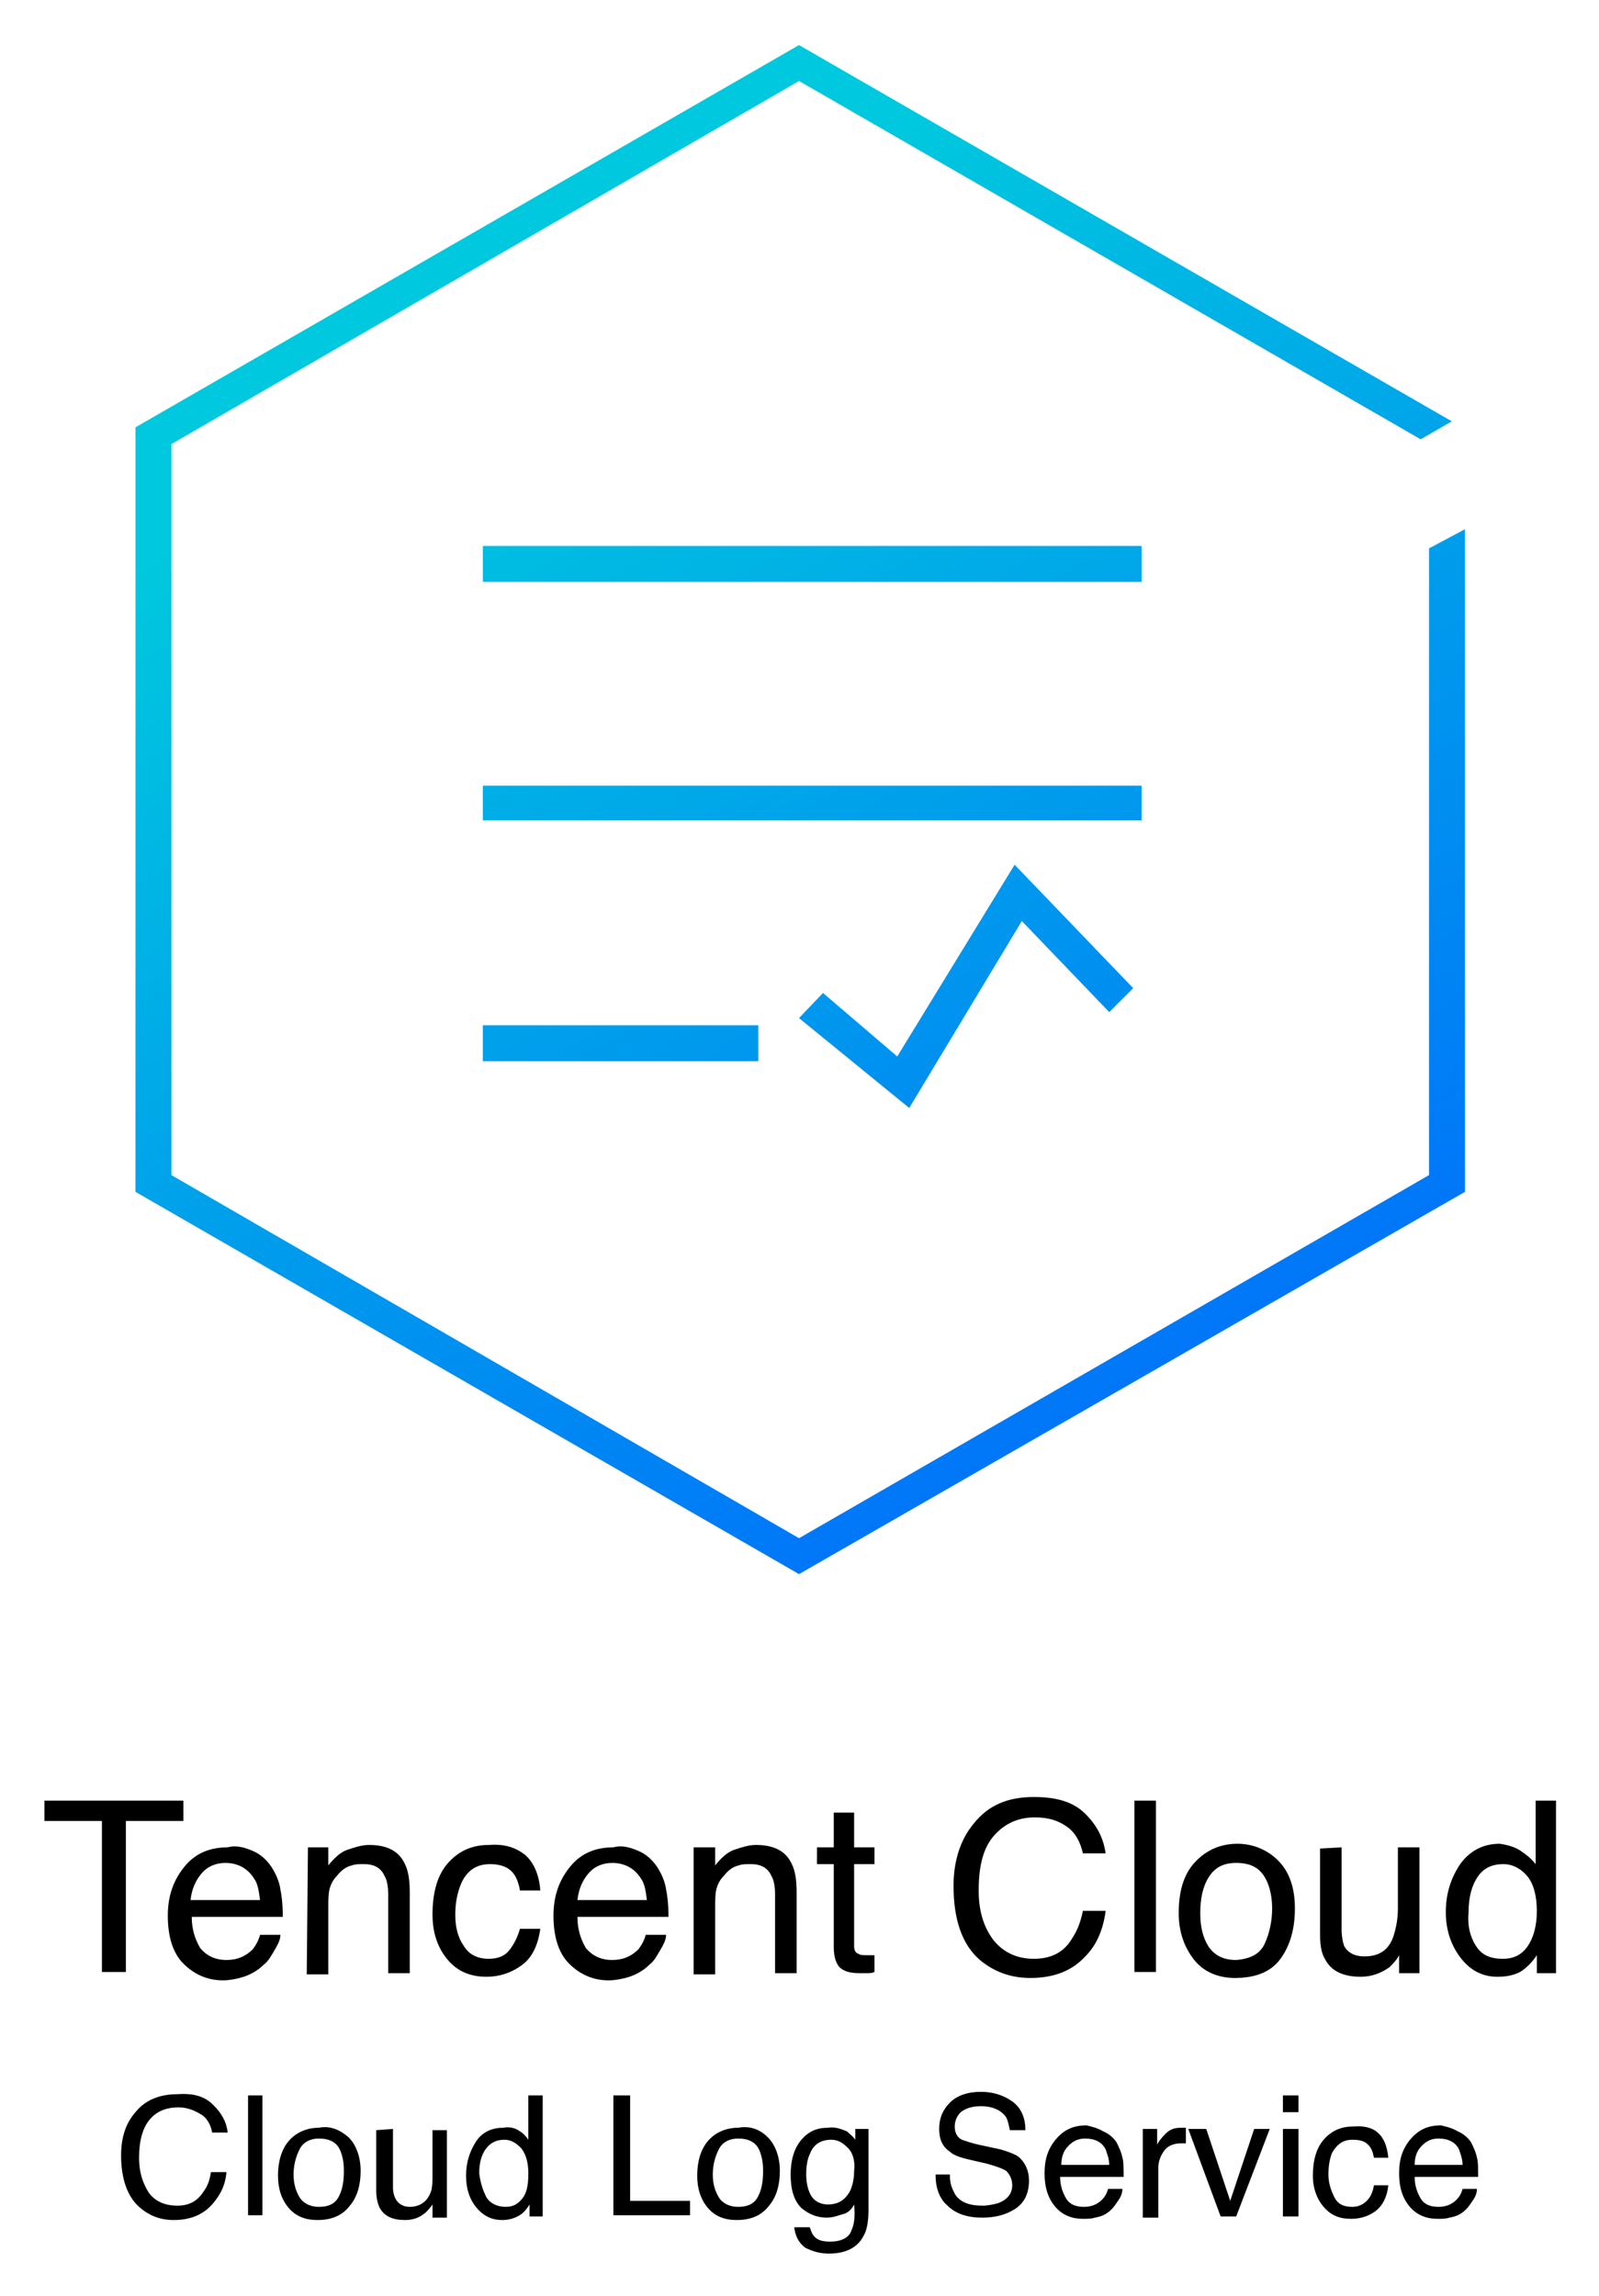
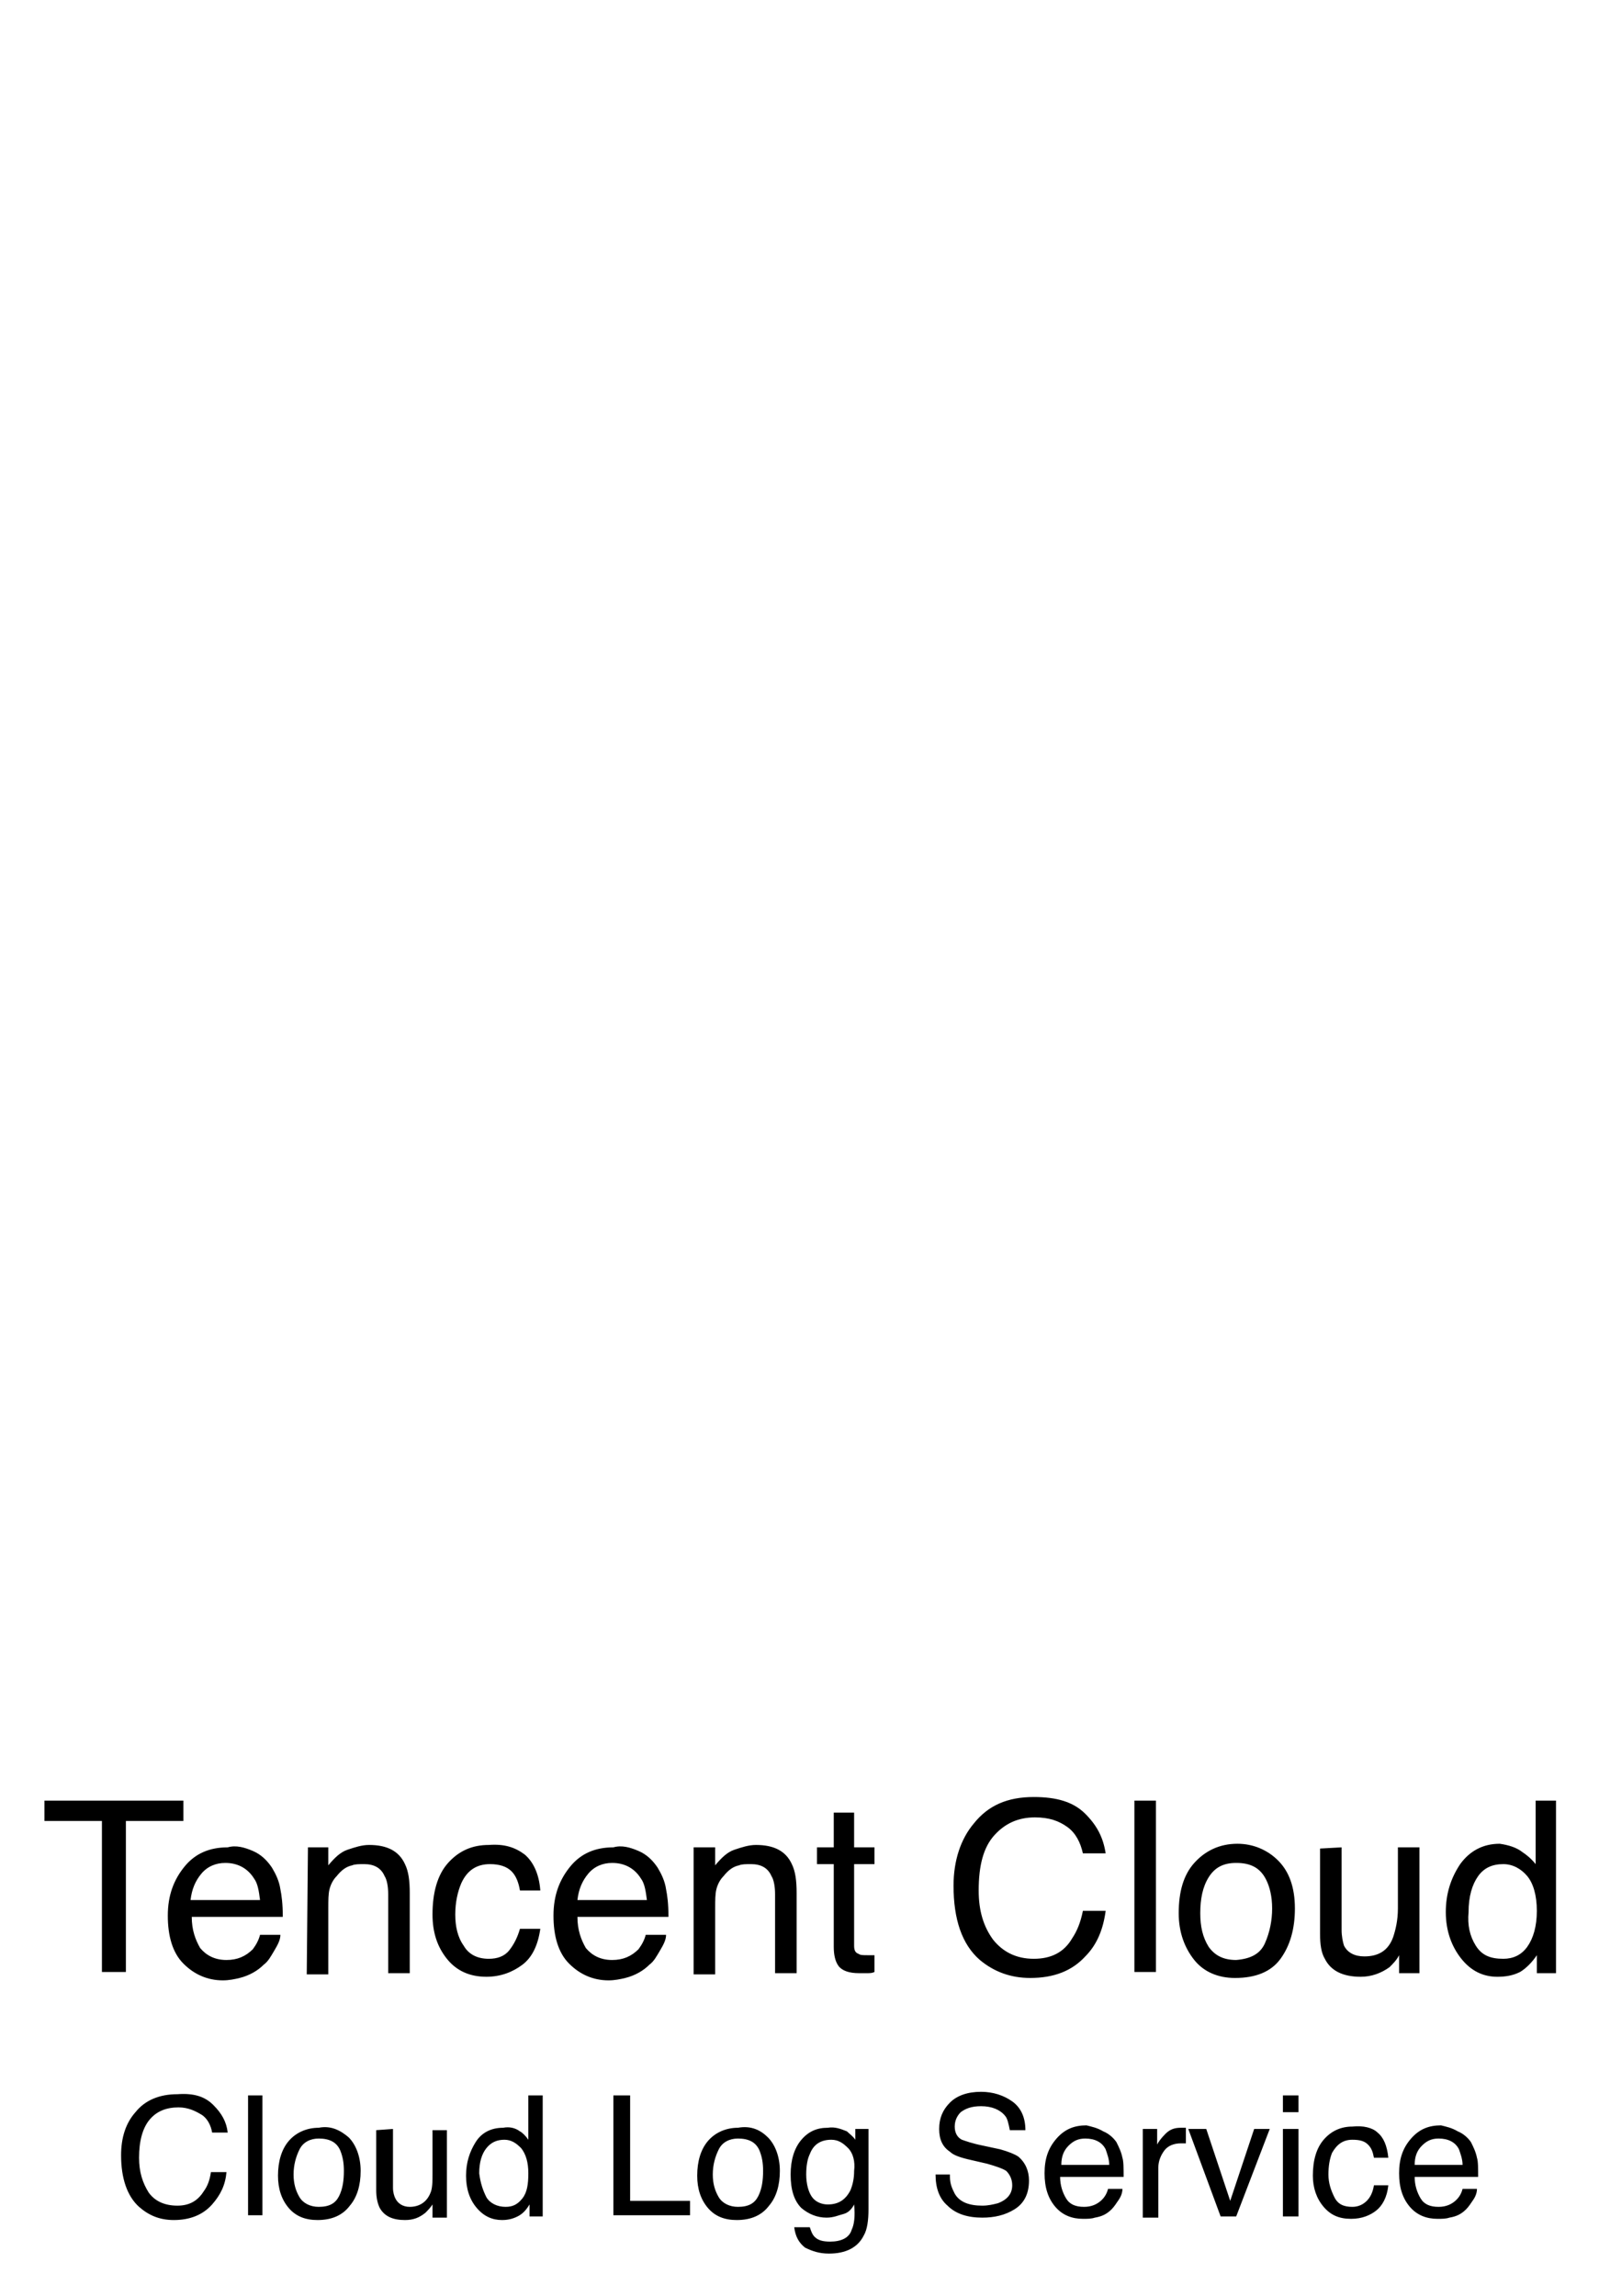
<svg xmlns="http://www.w3.org/2000/svg" xmlns:xlink="http://www.w3.org/1999/xlink" role="img" viewBox="33.19 -3.56 133.50 191.62">
  <title>Tencent Cloud Log Service logo</title>
  <style>svg {enable-background:new 0 0 200 200}</style>
  <style>.st2{enable-background:new}</style>
  <g>
-     <path id="canvas_background" fill="none" d="M-1 -1H201V201H-1z" />
-   </g>
+     </g>
  <g>
    <g id="svg_1">
      <g id="svg_2">
        <g id="svg_3">
          <g>
            <g>
              <defs>
-                 <path id="SVGID_1_" d="M117.9,68.6l9.9,10.3l-2,2l-7.3-7.6l-9.4,15.6l-9.2-7.5l2-2.1l6.2,5.3L117.9,68.6z M73.5,85v-3h23v3 H73.5z M73.5,42h55v3h-55V42z M128.5,64.9h-55V62h55V64.9z M99.9,127.8L44.5,95.9V94l0,0V34l0,0v-1.9L99.9,0.2l54.5,31.4 l-2.6,1.5L99.9,3.2L47.5,33.5v61l52.4,30.3l52.6-30.3V42.2l3-1.6v52.5v2.8C155.5,95.9,99.9,127.8,99.9,127.8z" />
-               </defs>
+                 </defs>
              <clipPath id="SVGID_2_">
                <use overflow="visible" xlink:href="#SVGID_1_" />
              </clipPath>
              <linearGradient id="svg_5_1_" x1=".775" x2=".507" y1=".3" y2="-.165" gradientTransform="matrix(230.876 0 0 230.9 -22.352 53.614)" gradientUnits="userSpaceOnUse">
                <stop offset="0" stop-color="#0063ff" />
                <stop offset="1" stop-color="#00c8de" />
              </linearGradient>
-               <path id="svg_5" fill="url(#svg_5_1_)" d="M94.7 184.5L10.1 38.1 156.5 -46.4 241 100z" clip-path="url(#SVGID_2_)" />
            </g>
          </g>
        </g>
      </g>
    </g>
    <g class="st2">
      <path d="M48.5 146.7v1.7h-4.8V161h-2v-12.6h-4.8v-1.7H48.5zM54.3 150.9c.7.3 1.2.8 1.6 1.4.3.5.6 1.1.7 1.8.1.5.2 1.2.2 2.3h-7.6c0 1.1.3 1.9.7 2.6.5.6 1.2 1 2.2 1 .9 0 1.6-.3 2.2-.9.3-.4.5-.8.6-1.2h1.7c0 .4-.2.8-.5 1.3s-.5.9-.9 1.2c-.5.5-1.2.9-2 1.1-.4.1-.9.2-1.4.2-1.3 0-2.4-.5-3.3-1.4-.9-.9-1.3-2.3-1.3-4s.5-3 1.4-4.1 2.1-1.6 3.6-1.6C52.9 150.4 53.6 150.6 54.3 150.9zM54.9 155c-.1-.8-.2-1.4-.5-1.8-.5-.8-1.3-1.3-2.4-1.3-.8 0-1.5.3-2 .9s-.8 1.3-.9 2.2L54.9 155 54.9 155zM58.9 150.6h1.7v1.5c.5-.6 1-1.1 1.6-1.3s1.2-.4 1.8-.4c1.5 0 2.5.5 3 1.6.3.6.4 1.4.4 2.4v6.7h-1.8v-6.6c0-.6-.1-1.2-.3-1.5-.3-.7-.9-1-1.7-1-.4 0-.8 0-1 .1-.5.1-.9.4-1.3.9-.3.3-.5.7-.6 1.1s-.1.9-.1 1.6v5.5h-1.8L58.9 150.6 58.9 150.6zM77 151.2c.7.6 1.2 1.6 1.3 3h-1.7c-.1-.6-.3-1.2-.7-1.6s-1-.6-1.8-.6c-1.1 0-1.9.5-2.4 1.6-.3.7-.5 1.6-.5 2.6s.2 1.9.7 2.6c.4.7 1.1 1.1 2.1 1.1.7 0 1.3-.2 1.7-.7s.7-1.1.9-1.8h1.7c-.2 1.4-.7 2.4-1.5 3s-1.8 1-3 1c-1.4 0-2.5-.5-3.3-1.5s-1.2-2.2-1.2-3.7c0-1.8.4-3.3 1.3-4.3.9-1 2-1.5 3.4-1.5C75.3 150.3 76.2 150.6 77 151.2zM86.5 150.9c.7.3 1.2.8 1.6 1.4.3.5.6 1.1.7 1.8.1.5.2 1.2.2 2.3h-7.6c0 1.1.3 1.9.7 2.6.5.6 1.2 1 2.2 1 .9 0 1.6-.3 2.2-.9.3-.4.5-.8.6-1.2h1.7c0 .4-.2.8-.5 1.3s-.5.9-.9 1.2c-.5.5-1.2.9-2 1.1-.4.1-.9.2-1.4.2-1.3 0-2.4-.5-3.3-1.4-.9-.9-1.3-2.3-1.3-4s.5-3 1.4-4.1c.9-1.1 2.1-1.6 3.6-1.6C85.1 150.4 85.8 150.6 86.5 150.9zM87.2 155c-.1-.8-.2-1.4-.5-1.8-.5-.8-1.3-1.3-2.4-1.3-.8 0-1.5.3-2 .9s-.8 1.3-.9 2.2L87.2 155 87.2 155zM91.2 150.6h1.7v1.5c.5-.6 1-1.1 1.6-1.3.6-.2 1.2-.4 1.8-.4 1.5 0 2.5.5 3 1.6.3.6.4 1.4.4 2.4v6.7h-1.8v-6.6c0-.6-.1-1.2-.3-1.5-.3-.7-.9-1-1.7-1-.4 0-.8 0-1 .1-.5.1-.9.4-1.3.9-.3.3-.5.7-.6 1.1-.1.4-.1.9-.1 1.6v5.5h-1.8v-10.6H91.2zM102.7 147.7h1.8v2.9h1.7v1.4h-1.7v6.8c0 .4.1.6.4.7.1.1.4.1.7.1.1 0 .2 0 .3 0s.2 0 .3 0v1.4c-.2.1-.4.1-.6.1s-.5 0-.7 0c-.8 0-1.4-.2-1.7-.6-.3-.4-.4-1-.4-1.6V152h-1.4v-1.4h1.4v-2.9H102.7zM123.8 147.8c1 1 1.5 2 1.7 3.3h-1.9c-.2-.9-.6-1.7-1.3-2.2-.7-.5-1.5-.8-2.7-.8-1.4 0-2.5.5-3.4 1.5-.9 1-1.3 2.5-1.3 4.6 0 1.7.4 3 1.2 4.1.8 1 1.9 1.6 3.4 1.6 1.4 0 2.5-.5 3.2-1.7.4-.6.7-1.3.9-2.3h1.9c-.2 1.5-.7 2.8-1.7 3.8-1.1 1.2-2.6 1.8-4.6 1.8-1.6 0-3-.5-4.2-1.5-1.5-1.3-2.2-3.4-2.2-6.2 0-2.1.6-3.9 1.7-5.2 1.2-1.5 2.8-2.2 5-2.2C121.4 146.4 122.8 146.8 123.8 147.8zM127.9 146.7h1.8V161h-1.8V146.7zM139.9 151.7c.9.9 1.4 2.2 1.4 4 0 1.7-.4 3.1-1.2 4.2-.8 1.1-2.1 1.6-3.8 1.6-1.4 0-2.6-.5-3.4-1.5-.8-1-1.3-2.3-1.3-3.9 0-1.8.4-3.2 1.3-4.2.9-1 2.1-1.6 3.6-1.6C137.8 150.3 139 150.8 139.9 151.7zM138.8 158.6c.4-.9.6-1.9.6-2.9s-.2-1.8-.5-2.4c-.5-1-1.3-1.4-2.5-1.4-1.1 0-1.8.4-2.3 1.2s-.7 1.8-.7 3c0 1.1.2 2 .7 2.8.5.7 1.2 1.1 2.3 1.1C137.6 159.9 138.4 159.5 138.8 158.6zM145.2 150.6v6.9c0 .5.1 1 .2 1.3.3.6.9.9 1.7.9 1.2 0 2-.5 2.4-1.6.2-.6.4-1.4.4-2.4v-5.1h1.8v10.5H150v-1.5c-.2.4-.5.7-.8 1-.7.5-1.5.8-2.4.8-1.5 0-2.5-.5-3-1.5-.3-.5-.4-1.2-.4-2.1v-7.1L145.2 150.6 145.2 150.6zM160.3 151c.3.2.7.5 1.1 1v-5.3h1.7v14.4h-1.6v-1.5c-.4.6-.9 1.1-1.4 1.4-.6.3-1.2.4-1.9.4-1.2 0-2.2-.5-3-1.5s-1.3-2.3-1.3-3.9c0-1.5.4-2.8 1.2-4 .8-1.1 1.9-1.7 3.3-1.7C159.1 150.4 159.8 150.6 160.3 151zM156.4 158.8c.5.8 1.2 1.1 2.3 1.1.8 0 1.5-.3 2-1s.8-1.7.8-3-.3-2.3-.8-2.9c-.5-.6-1.2-1-2-1-.9 0-1.6.3-2.1 1s-.8 1.7-.8 3C155.7 157.1 155.9 158 156.4 158.8z" />
    </g>
    <g class="st2">
      <path d="M51 172.1c.7.7 1.1 1.4 1.2 2.3h-1.3c-.1-.6-.4-1.2-.9-1.5s-1.1-.6-1.9-.6c-1 0-1.8.3-2.4 1-.6.7-.9 1.8-.9 3.2 0 1.2.3 2.1.8 2.9.5.7 1.3 1.1 2.4 1.1 1 0 1.7-.4 2.2-1.2.3-.4.5-.9.6-1.6h1.3c-.1 1.1-.5 1.9-1.2 2.7-.8.9-1.9 1.3-3.2 1.3-1.2 0-2.1-.4-2.9-1.1-1-.9-1.5-2.4-1.5-4.3 0-1.5.4-2.7 1.2-3.6.8-1 2-1.5 3.5-1.5C49.4 171.1 50.3 171.4 51 172.1zM53.9 171.3h1.2v10h-1.2V171.3zM62.3 174.8c.6.6 1 1.6 1 2.8s-.3 2.2-.9 2.9c-.6.8-1.5 1.2-2.7 1.2-1 0-1.8-.3-2.4-1-.6-.7-.9-1.6-.9-2.7 0-1.2.3-2.2.9-2.9s1.5-1.1 2.5-1.1C60.8 173.8 61.6 174.2 62.3 174.8zM61.5 179.7c.3-.6.4-1.3.4-2.1 0-.7-.1-1.2-.3-1.7-.3-.7-.9-1-1.8-1-.7 0-1.3.3-1.6.9-.3.6-.5 1.3-.5 2.1s.2 1.4.5 1.9c.3.5.9.8 1.6.8C60.7 180.6 61.2 180.3 61.5 179.7zM66 174.1v4.9c0 .4.1.7.2.9.2.4.6.7 1.2.7.8 0 1.4-.4 1.7-1.1.2-.4.2-1 .2-1.7v-3.6h1.2v7.3h-1.2v-1.1c-.2.3-.4.5-.6.7-.5.4-1 .6-1.7.6-1 0-1.7-.3-2.1-1-.2-.4-.3-.9-.3-1.5v-5L66 174.1 66 174.1zM76.6 174.3c.2.1.5.4.7.7v-3.7h1.2v10.1h-1.1v-1c-.3.5-.6.8-1 1s-.8.3-1.3.3c-.8 0-1.5-.3-2.1-1s-.9-1.6-.9-2.7c0-1.1.3-2 .8-2.8s1.3-1.2 2.3-1.2C75.7 173.9 76.2 174 76.6 174.3zM73.8 179.8c.3.5.9.8 1.6.8.6 0 1-.2 1.4-.7s.5-1.2.5-2.1c0-.9-.2-1.6-.6-2.1-.4-.4-.8-.7-1.4-.7s-1.1.2-1.5.7-.6 1.2-.6 2.1C73.3 178.6 73.5 179.2 73.8 179.8zM84.4 171.3h1.4v8.8h5v1.2h-6.4V171.3zM97.3 174.8c.6.6 1 1.6 1 2.8s-.3 2.2-.9 2.9c-.6.8-1.5 1.2-2.7 1.2-1 0-1.8-.3-2.4-1s-.9-1.6-.9-2.7c0-1.2.3-2.2.9-2.9s1.5-1.1 2.5-1.1C95.9 173.8 96.7 174.2 97.3 174.8zM96.5 179.7c.3-.6.4-1.3.4-2.1 0-.7-.1-1.2-.3-1.7-.3-.7-.9-1-1.8-1-.7 0-1.3.3-1.6.9s-.5 1.3-.5 2.1.2 1.4.5 1.9.9.8 1.6.8C95.7 180.6 96.2 180.3 96.5 179.7zM103.9 174.3c.2.2.5.4.7.7v-.9h1.1v6.7c0 .9-.1 1.7-.4 2.2-.5 1-1.5 1.5-2.9 1.5-.8 0-1.4-.2-2-.5-.5-.4-.8-.9-.9-1.7h1.3c.1.3.2.6.4.8.3.3.7.4 1.3.4.9 0 1.6-.3 1.8-1 .2-.4.3-1.1.2-2.1-.2.4-.5.7-.9.8s-.8.3-1.4.3c-.8 0-1.5-.3-2.1-.8-.6-.6-.9-1.5-.9-2.8 0-1.2.3-2.2.9-2.9s1.3-1 2.2-1C102.9 173.9 103.4 174.1 103.9 174.3zM104 175.7c-.4-.4-.8-.7-1.4-.7-.9 0-1.5.4-1.8 1.2-.2.4-.3 1-.3 1.7 0 .8.2 1.5.5 1.9s.8.6 1.3.6c.9 0 1.5-.4 1.9-1.2.2-.5.3-1 .3-1.6C104.6 176.8 104.4 176.1 104 175.7zM112.5 178.1c0 .6.2 1 .4 1.4.4.7 1.2 1 2.3 1 .5 0 .9-.1 1.3-.2.8-.3 1.2-.8 1.2-1.5 0-.5-.2-.9-.5-1.2-.3-.2-.9-.4-1.6-.6l-1.3-.3c-.9-.2-1.5-.4-1.8-.7-.6-.4-.9-1-.9-1.9s.3-1.6.9-2.2c.6-.6 1.5-.9 2.6-.9 1 0 1.9.3 2.6.8s1.1 1.3 1.1 2.4h-1.3c-.1-.5-.2-1-.4-1.2-.4-.5-1.1-.8-2-.8-.8 0-1.3.2-1.7.5-.3.3-.5.7-.5 1.2s.2.9.6 1.1c.3.1.8.3 1.8.5l1.4.3c.7.2 1.2.4 1.5.6.6.5.9 1.2.9 2 0 1.1-.4 1.9-1.2 2.4-.8.5-1.7.7-2.7.7-1.2 0-2.2-.3-2.9-1-.7-.6-1-1.5-1-2.6h1.2V178.1zM125.3 174.3c.5.2.9.6 1.1.9.2.4.4.8.5 1.3.1.3.1.9.1 1.6h-5.3c0 .7.2 1.3.5 1.8s.8.7 1.5.7c.6 0 1.1-.2 1.5-.6.2-.2.4-.5.5-.9h1.2c0 .3-.1.6-.3.9-.2.3-.4.6-.6.8-.4.4-.8.6-1.4.7-.3.1-.6.1-1 .1-.9 0-1.7-.3-2.3-1-.6-.7-.9-1.6-.9-2.8s.3-2.1 1-2.9 1.5-1.1 2.5-1.1C124.3 173.9 124.8 174 125.3 174.3zM125.8 177.1c0-.5-.2-1-.3-1.3-.3-.6-.9-.9-1.7-.9-.6 0-1 .2-1.4.6-.4.4-.6.9-.6 1.6L125.8 177.1 125.8 177.1zM128.6 174.1h1.2v1.3c.1-.2.3-.5.7-.9s.8-.5 1.3-.5h.1c0 0 .1 0 .3 0v1.3c-.1 0-.1 0-.2 0s-.1 0-.2 0c-.6 0-1.1.2-1.4.6-.3.4-.5.9-.5 1.4v4.2h-1.3V174.1zM133.9 174.1l2 6 2-6h1.3l-2.8 7.3h-1.3l-2.7-7.3H133.9zM140.3 171.3h1.3v1.4h-1.3V171.3zM140.3 174.1h1.3v7.3h-1.3V174.1zM148.2 174.4c.5.4.8 1.1.9 2.1h-1.2c-.1-.5-.2-.8-.5-1.1s-.7-.4-1.3-.4c-.8 0-1.3.4-1.7 1.1-.2.5-.3 1.1-.3 1.8s.2 1.3.5 1.9.8.8 1.5.8c.5 0 .9-.2 1.2-.5s.5-.7.6-1.3h1.2c-.1 1-.5 1.7-1 2.1-.5.4-1.2.7-2.1.7-1 0-1.7-.3-2.3-1s-.9-1.6-.9-2.6c0-1.3.3-2.3.9-3 .6-.7 1.4-1.1 2.4-1.1C147 173.8 147.8 174 148.2 174.4zM154.9 174.3c.5.2.9.6 1.1.9.2.4.4.8.5 1.3.1.3.1.9.1 1.6h-5.3c0 .7.2 1.3.5 1.8s.8.7 1.5.7c.6 0 1.1-.2 1.5-.6.2-.2.4-.5.5-.9h1.2c0 .3-.1.6-.3.9-.2.3-.4.6-.6.8-.4.4-.8.6-1.4.7-.3.1-.6.1-1 .1-.9 0-1.7-.3-2.3-1s-.9-1.6-.9-2.8.3-2.1 1-2.9 1.5-1.1 2.5-1.1C153.9 173.9 154.4 174 154.9 174.3zM155.3 177.1c0-.5-.2-1-.3-1.3-.3-.6-.9-.9-1.7-.9-.6 0-1 .2-1.4.6-.4.4-.6.9-.6 1.6L155.3 177.1 155.3 177.1z" />
    </g>
  </g>
</svg>